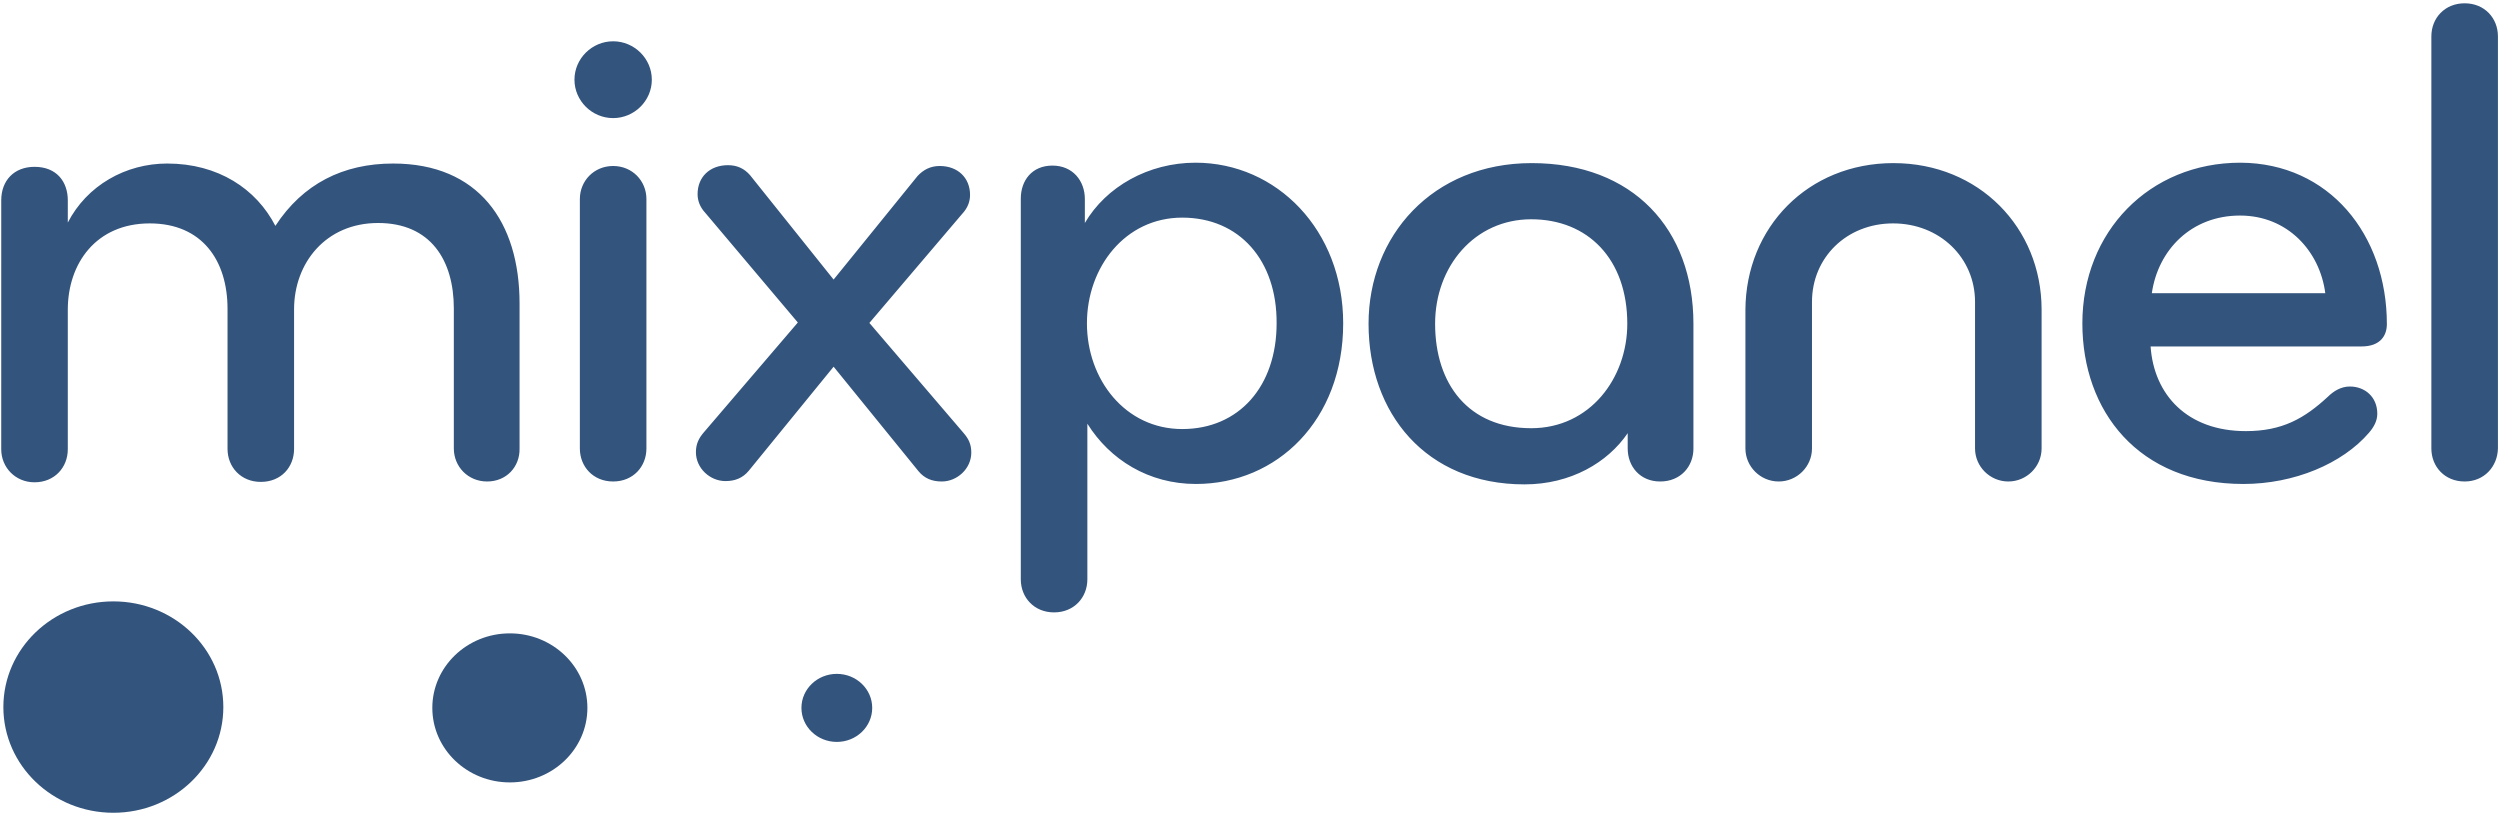
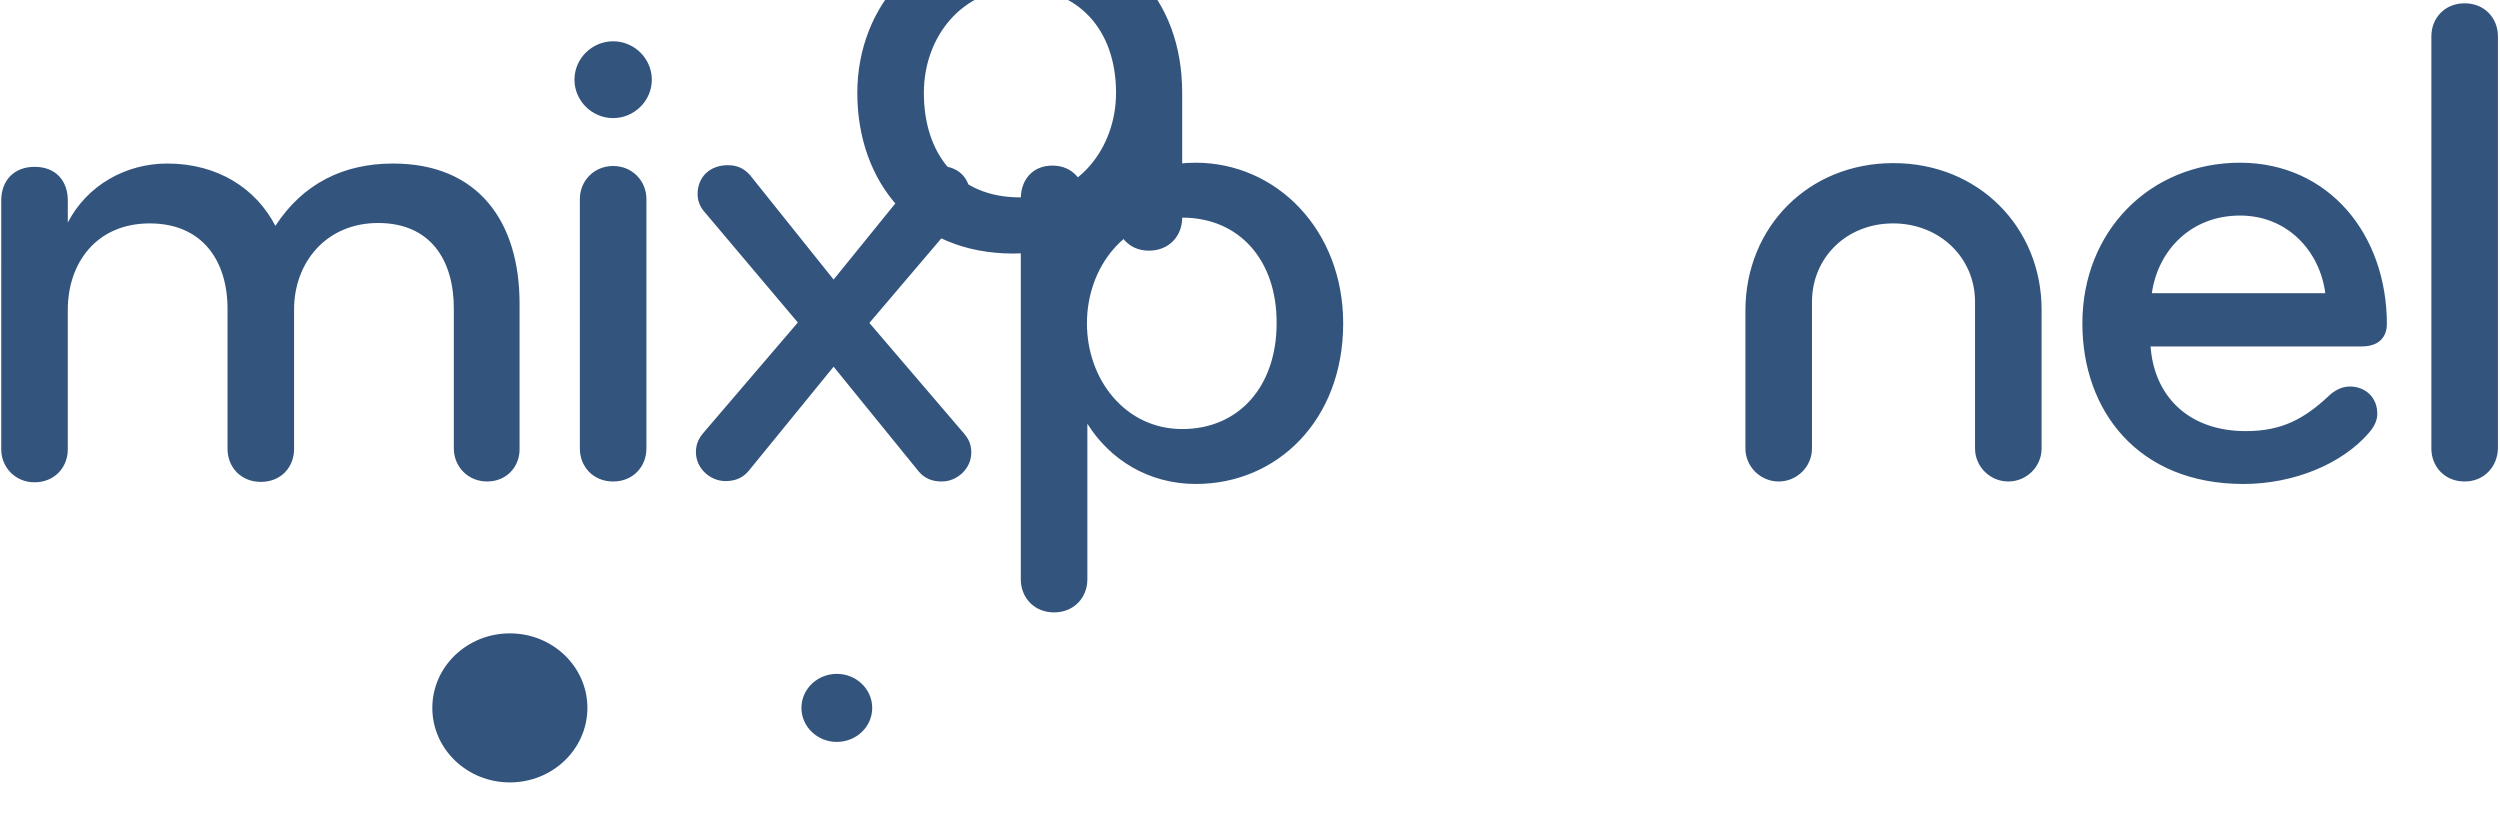
<svg xmlns="http://www.w3.org/2000/svg" width="141" height="46" viewBox="0 0 141 46">
  <defs>
    <filter id="2j1zxcolua" color-interpolation-filters="auto">
      <feColorMatrix in="SourceGraphic" values="0 0 0 0 0.549 0 0 0 0 0.549 0 0 0 0 0.549 0 0 0 1 0" />
    </filter>
  </defs>
  <g fill="none" fill-rule="evenodd">
    <g>
      <g filter="url(#2j1zxcolua)" transform="translate(-104, -10976) translate(104, 10967)">
        <g fill="#33547D" fill-rule="nonzero">
          <g transform="translate(0, 9) translate(0, 33.895)">
-             <ellipse cx="6.393" cy="5.984" rx="6.203" ry="5.961" />
            <ellipse cx="28.756" cy="6.03" rx="4.373" ry="4.203" />
            <ellipse cx="47.197" cy="6.03" rx="1.996" ry="1.919" />
          </g>
          <g>
-             <path d="M27.473 27.156c-1.08 0-1.877-.839-1.877-1.863v-7.896c0-2.724-1.314-4.82-4.27-4.82-2.956 0-4.74 2.259-4.74 4.867v7.872c0 1.025-.726 1.863-1.876 1.863-1.126 0-1.877-.838-1.877-1.863v-7.895c0-2.725-1.431-4.821-4.387-4.821-3.027 0-4.622 2.259-4.622 4.867v7.872c0 1.025-.75 1.863-1.877 1.863-1.079 0-1.877-.838-1.877-1.863V11.296c0-1.118.728-1.887 1.877-1.887 1.267 0 1.877.862 1.877 1.887v1.257c1.08-2.096 3.261-3.33 5.607-3.33 2.863 0 5.02 1.42 6.1 3.517 1.549-2.376 3.824-3.517 6.64-3.517 4.809 0 7.132 3.284 7.132 7.895v8.175c.023 1.024-.728 1.863-1.83 1.863zM34.581 2.329c1.197 0 2.182.978 2.182 2.166s-.985 2.166-2.182 2.166c-1.196 0-2.181-.978-2.181-2.166s.985-2.166 2.181-2.166zm0 24.827c-1.126 0-1.877-.839-1.877-1.863V11.226c0-1.025.798-1.864 1.877-1.864 1.08 0 1.877.839 1.877 1.864v14.067c0 1.024-.75 1.863-1.877 1.863zM47.016 15.767l4.739-5.846c.328-.349.727-.559 1.243-.559 1.032 0 1.713.676 1.713 1.63 0 .35-.117.723-.446 1.072l-5.232 6.149 5.302 6.195c.282.326.446.629.446 1.118 0 .908-.797 1.63-1.666 1.63-.563 0-.985-.186-1.313-.582l-4.786-5.893-4.786 5.87c-.329.395-.751.582-1.314.582-.868 0-1.666-.722-1.666-1.63 0-.466.164-.793.446-1.119l5.302-6.195-5.208-6.171c-.329-.35-.446-.722-.446-1.072 0-.955.68-1.63 1.713-1.63.516 0 .915.186 1.243.559l4.716 5.892zM67.45 27.296c-2.674 0-4.856-1.374-6.123-3.4v8.78c0 1.024-.751 1.863-1.877 1.863s-1.877-.839-1.877-1.863V11.202c0-1.024.633-1.863 1.783-1.863s1.83.862 1.83 1.887v1.35c1.197-2.049 3.59-3.4 6.24-3.4 4.575 0 8.33 3.796 8.33 9.06 0 5.473-3.731 9.06-8.306 9.06zm-.774-15.022c-3.214 0-5.373 2.794-5.373 5.962 0 3.167 2.159 5.962 5.373 5.962 3.214 0 5.325-2.422 5.325-5.962.024-3.54-2.088-5.962-5.325-5.962zM95.51 25.293c0 1.024-.728 1.863-1.878 1.863-1.126 0-1.83-.839-1.83-1.863v-.862c-1.126 1.654-3.214 2.888-5.818 2.888-5.584 0-8.798-4.03-8.798-9.06 0-4.937 3.59-9.06 9.197-9.06 5.724 0 9.126 3.727 9.126 9.06v7.034zm-9.15-12.926c-3.191 0-5.42 2.655-5.42 5.892 0 3.4 1.877 5.892 5.42 5.892 3.308 0 5.419-2.818 5.419-5.892 0-3.656-2.229-5.892-5.42-5.892zM106.794 9.2c4.81 0 8.352 3.633 8.352 8.267v7.826c0 1.024-.845 1.863-1.877 1.863s-1.877-.839-1.877-1.863v-8.268c0-2.492-1.994-4.425-4.621-4.425-2.628 0-4.575 1.933-4.575 4.425v8.268c0 1.024-.845 1.863-1.877 1.863s-1.877-.839-1.877-1.863v-7.826c.023-4.634 3.52-8.268 8.352-8.268zM134.619 18.282c0 .63-.352 1.258-1.431 1.258h-11.895c.188 2.725 2.064 4.775 5.372 4.775 2.065 0 3.308-.722 4.622-1.934.329-.326.75-.582 1.244-.582.844 0 1.548.582 1.548 1.537 0 .396-.188.746-.47 1.072-1.5 1.746-4.222 2.888-7.084 2.888-5.936 0-9.08-4.123-9.08-9.06 0-5.17 3.777-9.06 8.915-9.06 4.998.023 8.259 4.053 8.259 9.106zm-8.282-6.125c-2.745 0-4.622 1.933-4.974 4.379h9.783c-.305-2.353-2.111-4.379-4.81-4.379zM139.006 27.156c-1.126 0-1.877-.839-1.877-1.863V2.049c0-1.024.75-1.863 1.877-1.863 1.126 0 1.877.839 1.877 1.863v23.244c-.024 1.024-.775 1.863-1.877 1.863z" transform="translate(0, 9)" />
+             <path d="M27.473 27.156c-1.08 0-1.877-.839-1.877-1.863v-7.896c0-2.724-1.314-4.82-4.27-4.82-2.956 0-4.74 2.259-4.74 4.867v7.872c0 1.025-.726 1.863-1.876 1.863-1.126 0-1.877-.838-1.877-1.863v-7.895c0-2.725-1.431-4.821-4.387-4.821-3.027 0-4.622 2.259-4.622 4.867v7.872c0 1.025-.75 1.863-1.877 1.863-1.079 0-1.877-.838-1.877-1.863V11.296c0-1.118.728-1.887 1.877-1.887 1.267 0 1.877.862 1.877 1.887v1.257c1.08-2.096 3.261-3.33 5.607-3.33 2.863 0 5.02 1.42 6.1 3.517 1.549-2.376 3.824-3.517 6.64-3.517 4.809 0 7.132 3.284 7.132 7.895v8.175c.023 1.024-.728 1.863-1.83 1.863zM34.581 2.329c1.197 0 2.182.978 2.182 2.166s-.985 2.166-2.182 2.166c-1.196 0-2.181-.978-2.181-2.166s.985-2.166 2.181-2.166zm0 24.827c-1.126 0-1.877-.839-1.877-1.863V11.226c0-1.025.798-1.864 1.877-1.864 1.08 0 1.877.839 1.877 1.864v14.067c0 1.024-.75 1.863-1.877 1.863zM47.016 15.767l4.739-5.846c.328-.349.727-.559 1.243-.559 1.032 0 1.713.676 1.713 1.63 0 .35-.117.723-.446 1.072l-5.232 6.149 5.302 6.195c.282.326.446.629.446 1.118 0 .908-.797 1.63-1.666 1.63-.563 0-.985-.186-1.313-.582l-4.786-5.893-4.786 5.87c-.329.395-.751.582-1.314.582-.868 0-1.666-.722-1.666-1.63 0-.466.164-.793.446-1.119l5.302-6.195-5.208-6.171c-.329-.35-.446-.722-.446-1.072 0-.955.68-1.63 1.713-1.63.516 0 .915.186 1.243.559l4.716 5.892zM67.45 27.296c-2.674 0-4.856-1.374-6.123-3.4v8.78c0 1.024-.751 1.863-1.877 1.863s-1.877-.839-1.877-1.863V11.202c0-1.024.633-1.863 1.783-1.863s1.83.862 1.83 1.887v1.35c1.197-2.049 3.59-3.4 6.24-3.4 4.575 0 8.33 3.796 8.33 9.06 0 5.473-3.731 9.06-8.306 9.06zm-.774-15.022c-3.214 0-5.373 2.794-5.373 5.962 0 3.167 2.159 5.962 5.373 5.962 3.214 0 5.325-2.422 5.325-5.962.024-3.54-2.088-5.962-5.325-5.962zc0 1.024-.728 1.863-1.878 1.863-1.126 0-1.83-.839-1.83-1.863v-.862c-1.126 1.654-3.214 2.888-5.818 2.888-5.584 0-8.798-4.03-8.798-9.06 0-4.937 3.59-9.06 9.197-9.06 5.724 0 9.126 3.727 9.126 9.06v7.034zm-9.15-12.926c-3.191 0-5.42 2.655-5.42 5.892 0 3.4 1.877 5.892 5.42 5.892 3.308 0 5.419-2.818 5.419-5.892 0-3.656-2.229-5.892-5.42-5.892zM106.794 9.2c4.81 0 8.352 3.633 8.352 8.267v7.826c0 1.024-.845 1.863-1.877 1.863s-1.877-.839-1.877-1.863v-8.268c0-2.492-1.994-4.425-4.621-4.425-2.628 0-4.575 1.933-4.575 4.425v8.268c0 1.024-.845 1.863-1.877 1.863s-1.877-.839-1.877-1.863v-7.826c.023-4.634 3.52-8.268 8.352-8.268zM134.619 18.282c0 .63-.352 1.258-1.431 1.258h-11.895c.188 2.725 2.064 4.775 5.372 4.775 2.065 0 3.308-.722 4.622-1.934.329-.326.75-.582 1.244-.582.844 0 1.548.582 1.548 1.537 0 .396-.188.746-.47 1.072-1.5 1.746-4.222 2.888-7.084 2.888-5.936 0-9.08-4.123-9.08-9.06 0-5.17 3.777-9.06 8.915-9.06 4.998.023 8.259 4.053 8.259 9.106zm-8.282-6.125c-2.745 0-4.622 1.933-4.974 4.379h9.783c-.305-2.353-2.111-4.379-4.81-4.379zM139.006 27.156c-1.126 0-1.877-.839-1.877-1.863V2.049c0-1.024.75-1.863 1.877-1.863 1.126 0 1.877.839 1.877 1.863v23.244c-.024 1.024-.775 1.863-1.877 1.863z" transform="translate(0, 9)" />
          </g>
        </g>
      </g>
    </g>
  </g>
</svg>